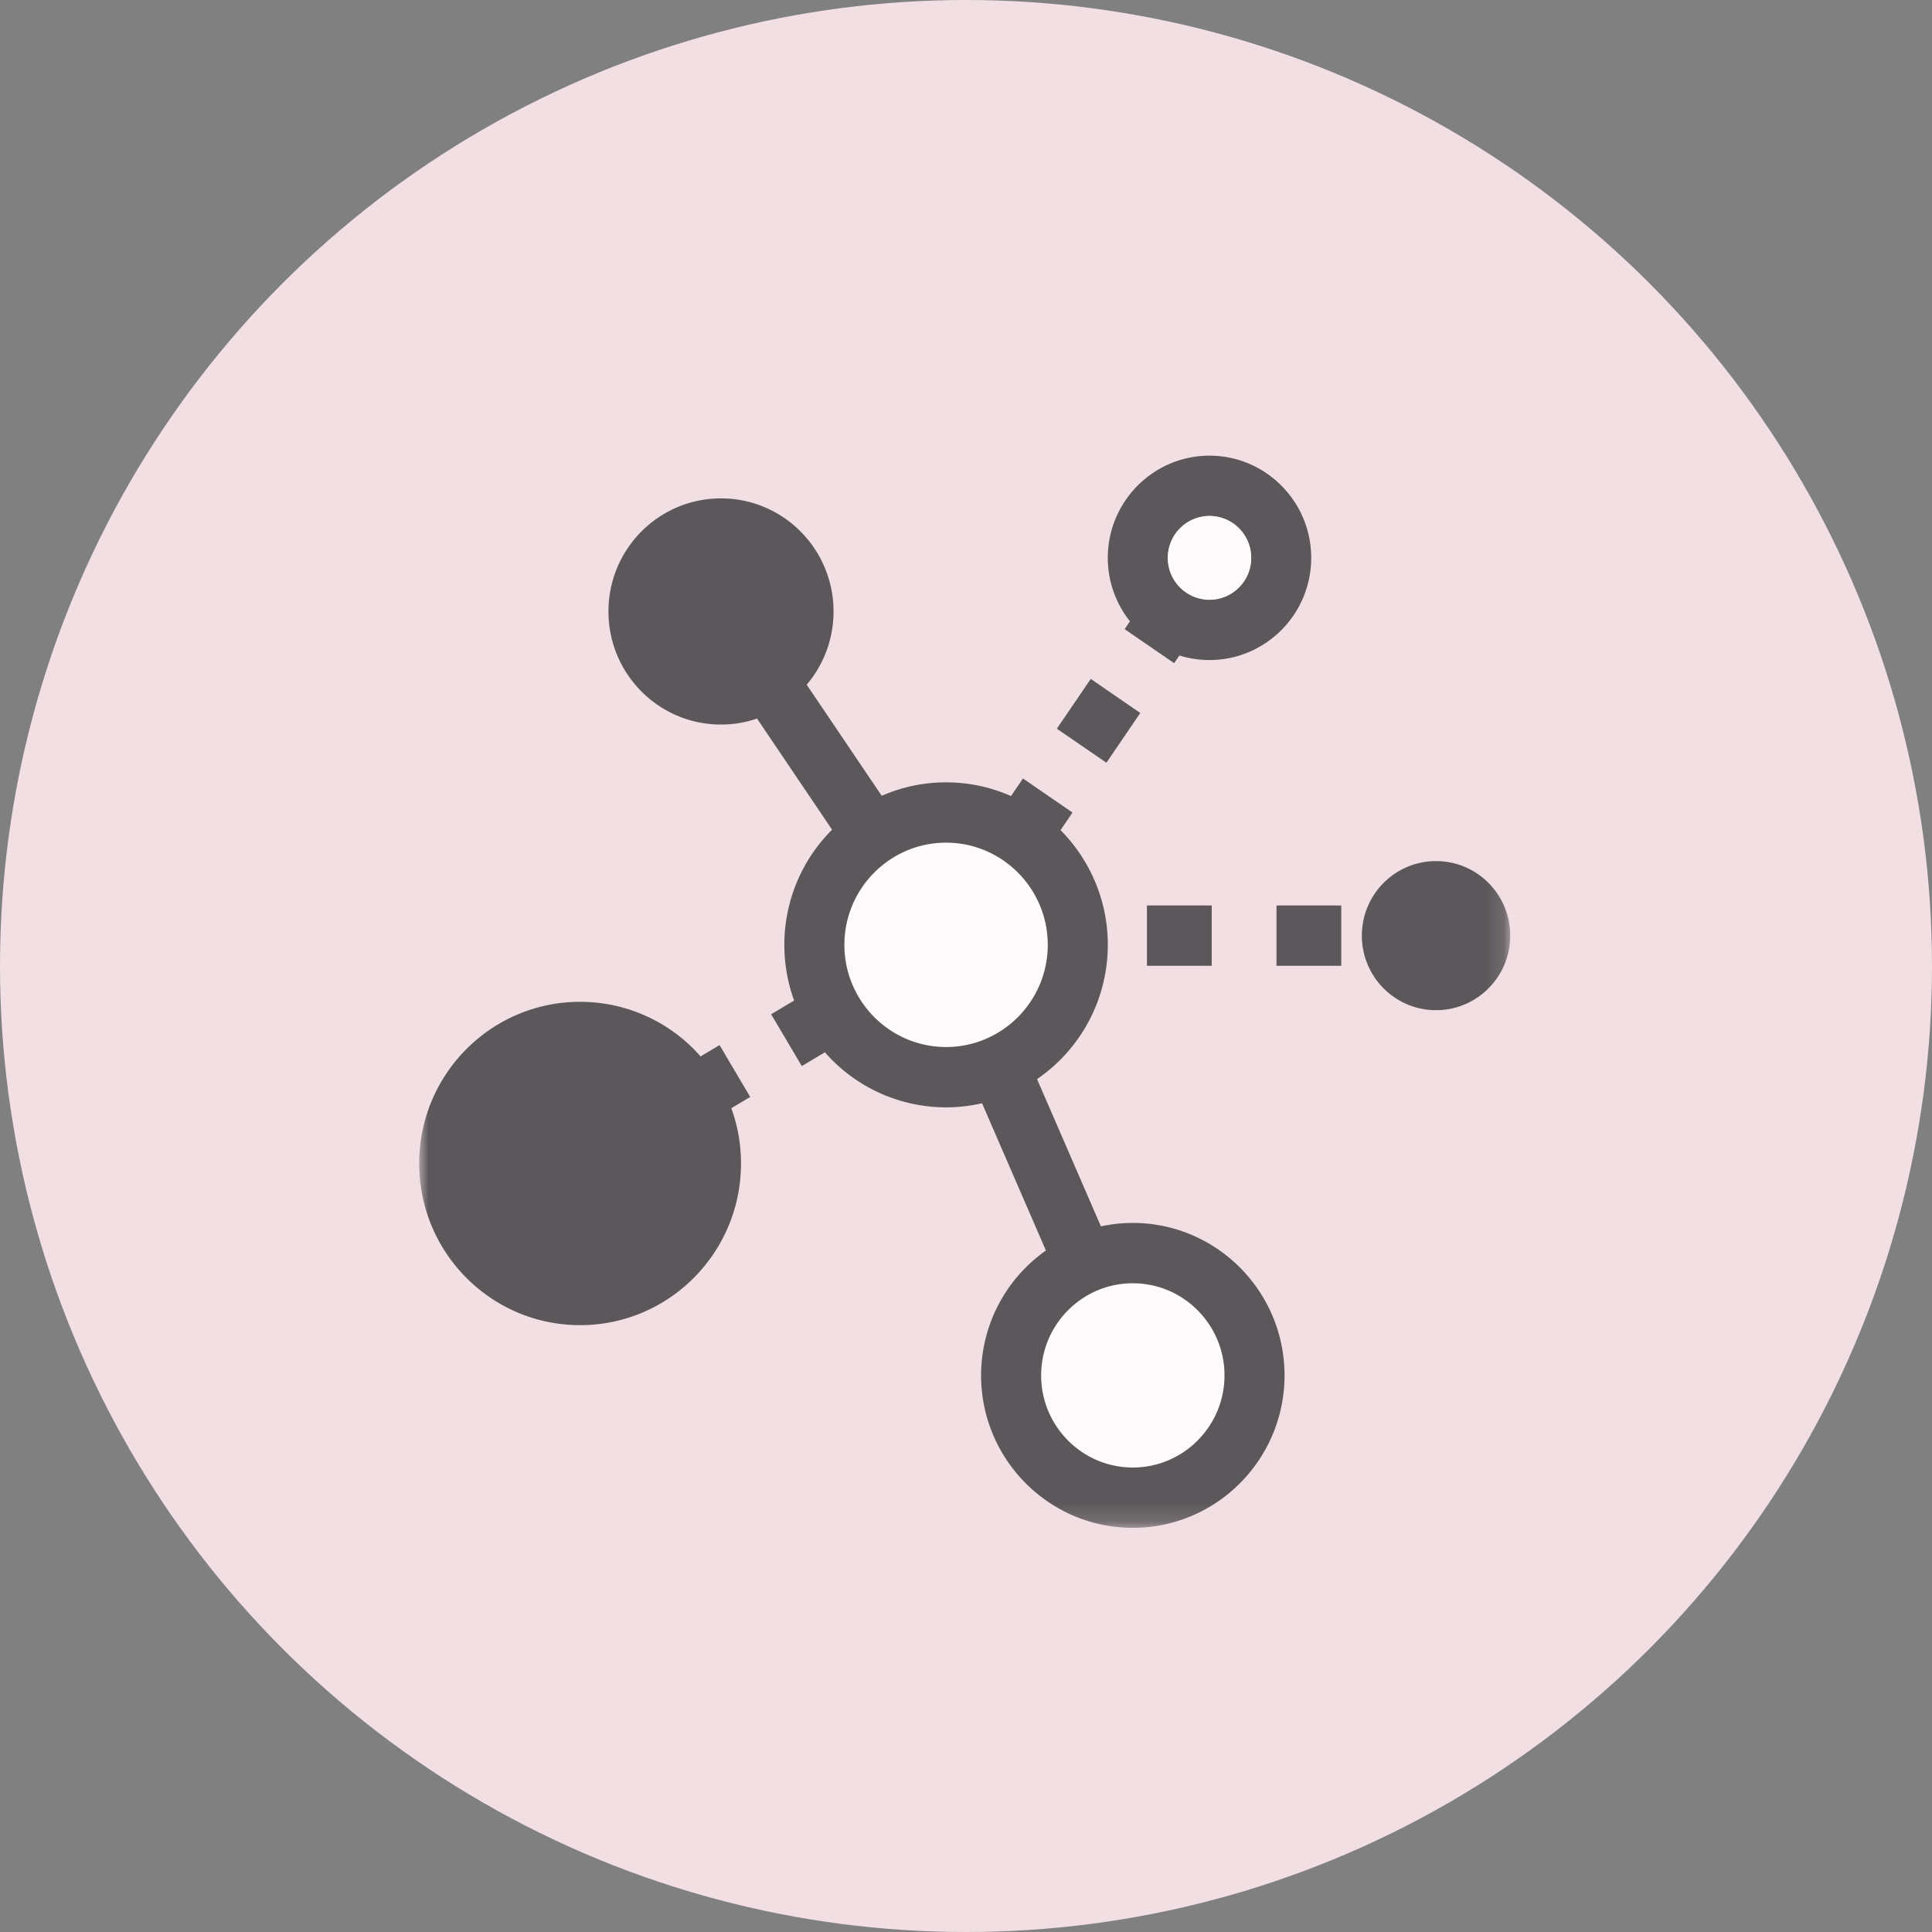
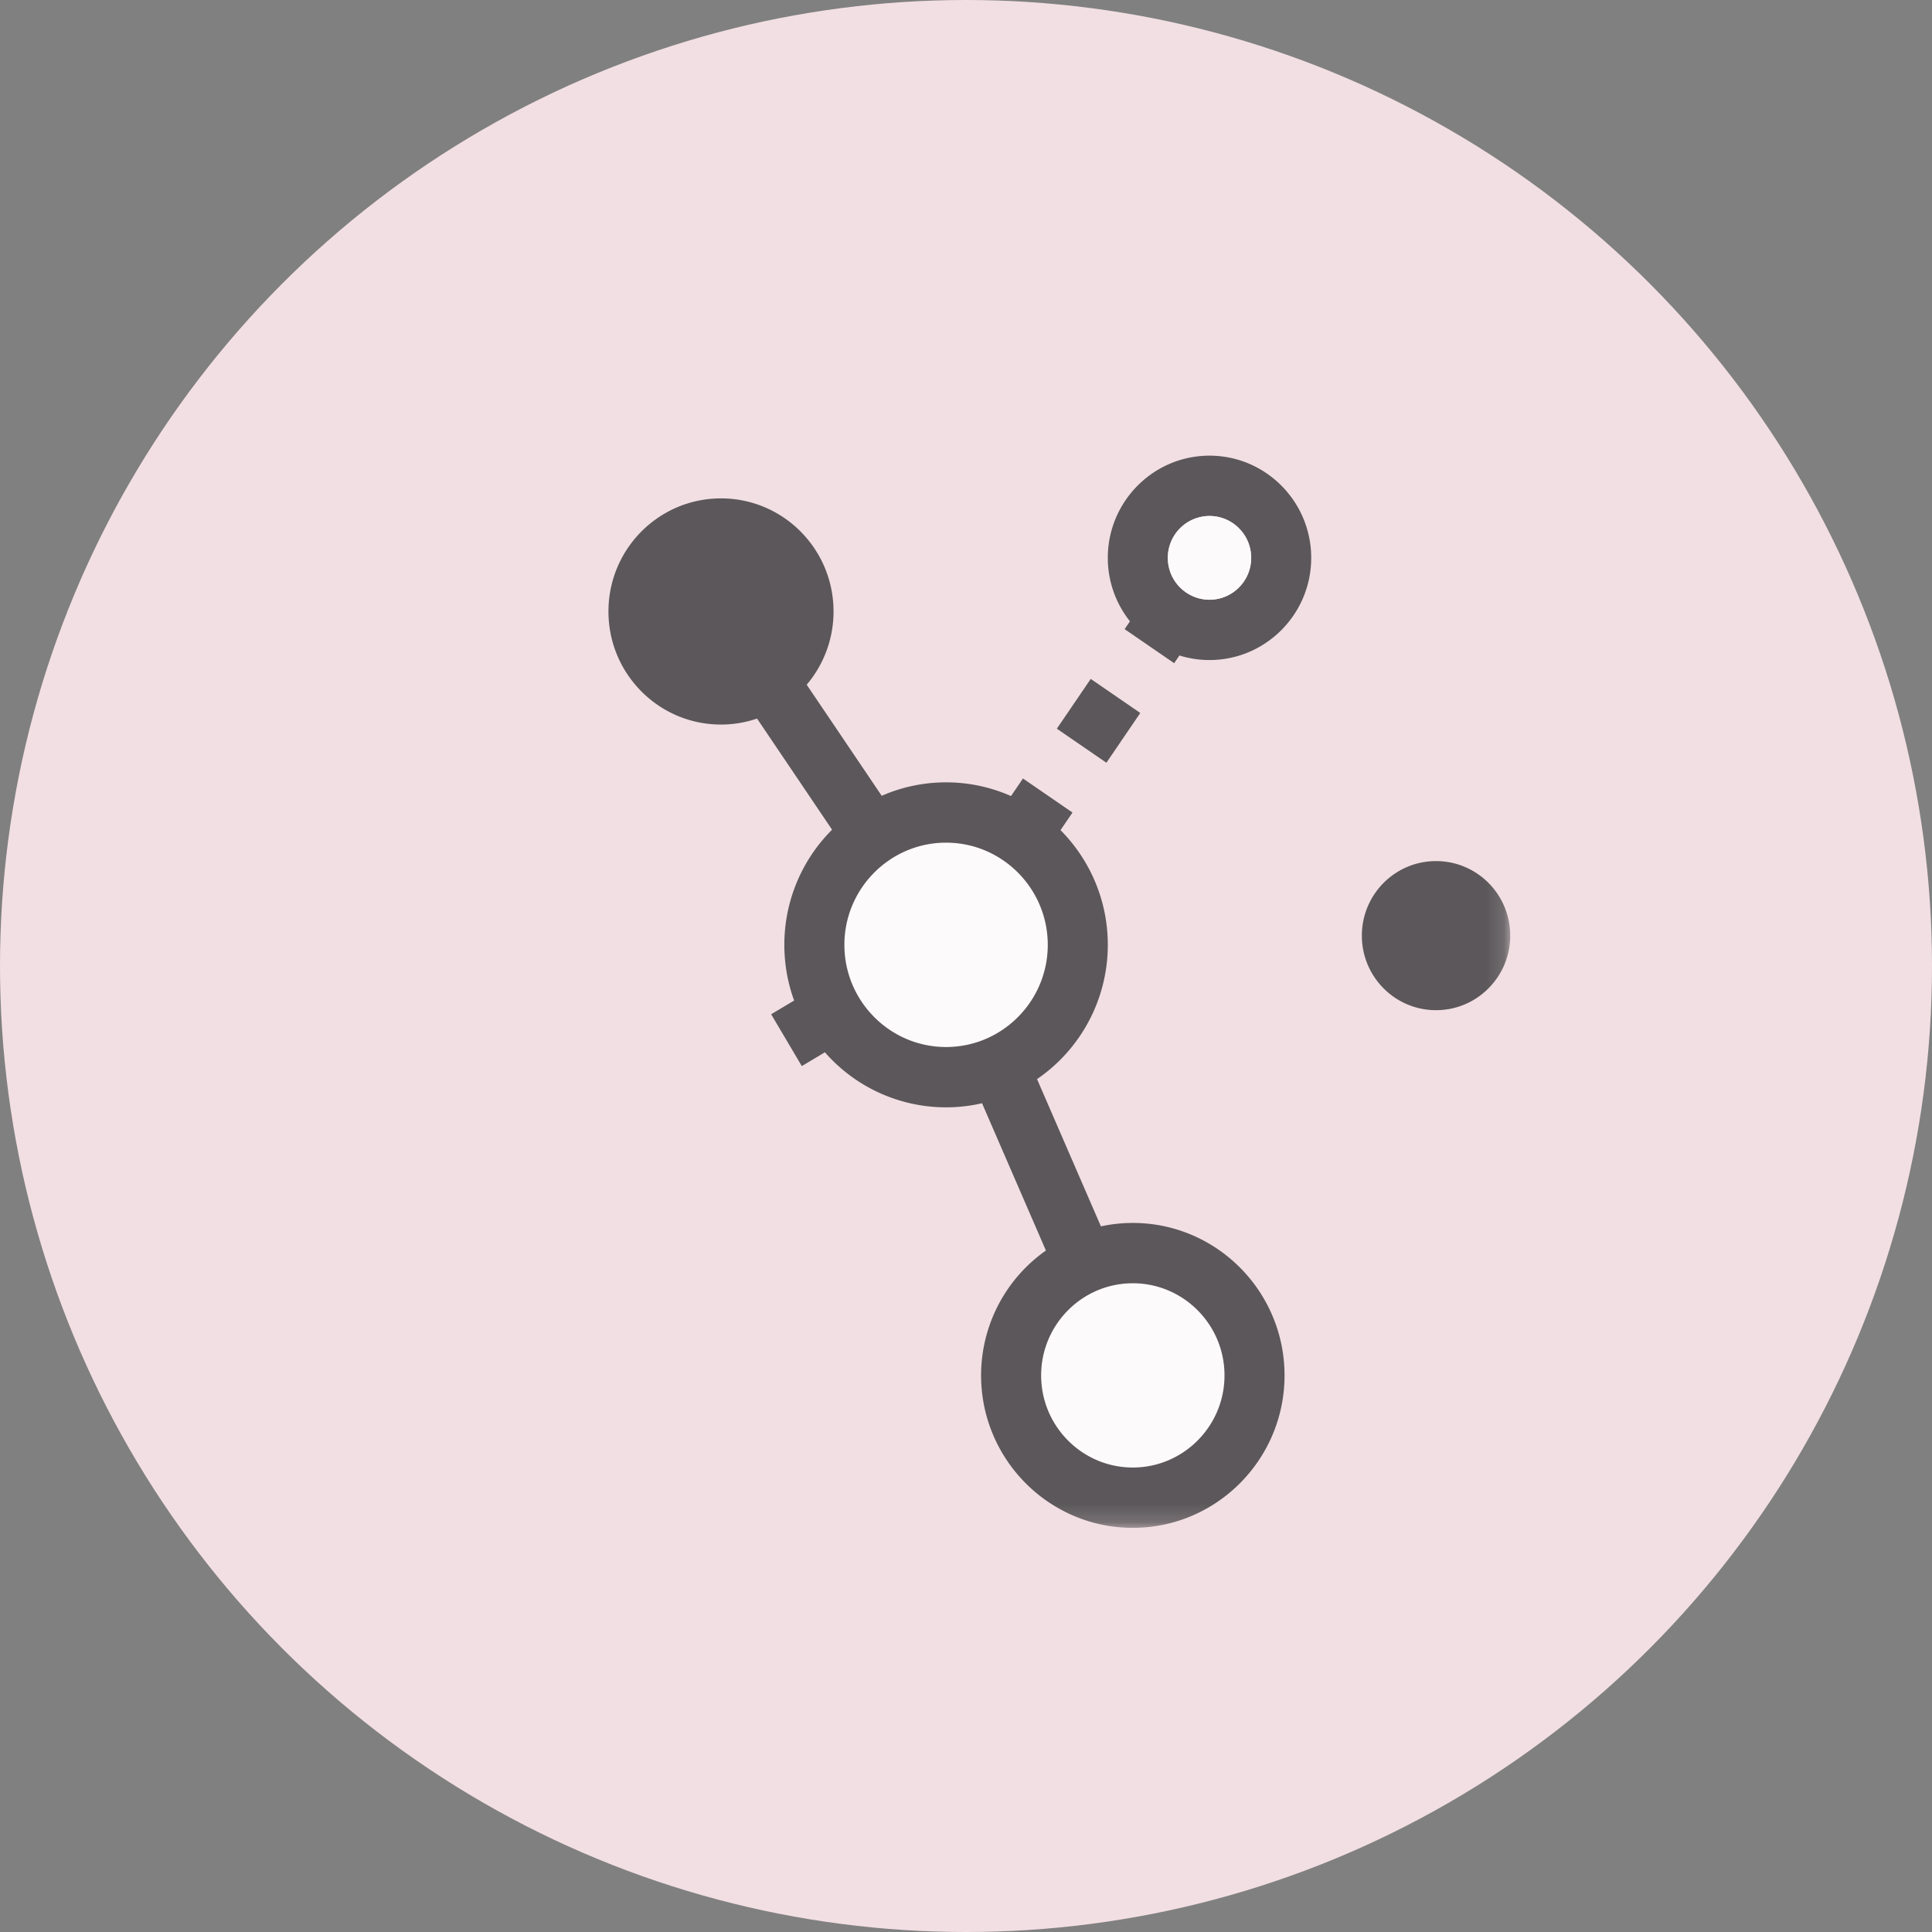
<svg xmlns="http://www.w3.org/2000/svg" xmlns:xlink="http://www.w3.org/1999/xlink" width="106" height="106" viewBox="0 0 106 106">
  <rect x="0" y="0" width="106" height="106" fill="#808080" stroke="none" />
  <defs>
    <path id="a" d="M0 58.826h59.86V0H0z" />
  </defs>
  <g fill="none" fill-rule="evenodd">
    <circle cx="53" cy="53" r="53" fill="#F2DFE3" fill-rule="nonzero" />
    <g opacity=".85" transform="translate(23 25)">
      <path fill="#414042" d="M43.36 3.309c1.261 0 2.287 1.03 2.287 2.298a2.295 2.295 0 0 1-2.287 2.298 2.295 2.295 0 0 1-2.287-2.298 2.295 2.295 0 0 1 2.287-2.298zm-4.657 6.209l2.718 1.868.288-.423a5.528 5.528 0 0 0 1.651.25c3.077 0 5.58-2.514 5.58-5.606S46.437 0 43.36 0s-5.58 2.515-5.58 5.607c0 1.316.457 2.525 1.215 3.482l-.292.429zM39.562 14.118l-2.718-1.869-1.86 2.731 2.719 1.868z" />
      <mask id="b" fill="#fff">
        <use xlink:href="#a" />
      </mask>
-       <path fill="#414042" d="M39.928 27.988h3.554V24.68h-3.554zM47.035 27.988h3.554V24.68h-3.554zM16.478 32.34l-1.04.62a8.786 8.786 0 0 0-6.61-2.995c-4.876 0-8.828 3.97-8.828 8.87 0 4.898 3.952 8.87 8.828 8.87 4.875 0 8.827-3.972 8.827-8.87a8.89 8.89 0 0 0-.53-3.033l1.036-.619-1.683-2.844z" mask="url(#b)" />
      <path fill="#FFF" d="M34.487 26.84c0-3.092-2.503-5.608-5.58-5.608s-5.58 2.516-5.58 5.607c0 3.092 2.503 5.607 5.58 5.607s5.58-2.515 5.58-5.607M43.36 7.905c1.261 0 2.287-1.031 2.287-2.298a2.295 2.295 0 0 0-2.287-2.298 2.295 2.295 0 0 0-2.287 2.298 2.295 2.295 0 0 0 2.287 2.298M39.152 45.406c-2.774 0-5.03 2.268-5.03 5.056 0 2.787 2.256 5.055 5.03 5.055 2.774 0 5.032-2.268 5.032-5.055 0-2.788-2.258-5.056-5.032-5.056" mask="url(#b)" />
      <path fill="#414042" d="M39.152 55.517c-2.774 0-5.03-2.268-5.03-5.055 0-2.788 2.256-5.056 5.03-5.056 2.774 0 5.032 2.268 5.032 5.056 0 2.787-2.258 5.055-5.032 5.055M23.327 26.839c0-3.091 2.503-5.607 5.58-5.607s5.58 2.516 5.58 5.607c0 3.092-2.503 5.607-5.58 5.607s-5.58-2.515-5.58-5.607m15.825 15.258c-.6 0-1.185.066-1.75.188l-3.504-8.079a8.925 8.925 0 0 0 3.882-7.367c0-2.454-.992-4.68-2.594-6.293l.657-.966-2.718-1.868-.656.964a8.785 8.785 0 0 0-3.562-.752 8.784 8.784 0 0 0-3.531.738l-4.116-6.095a6.196 6.196 0 0 0 1.472-4.019c0-3.426-2.764-6.204-6.175-6.204-3.41 0-6.174 2.778-6.174 6.204 0 3.427 2.764 6.205 6.174 6.205.693 0 1.357-.117 1.979-.328l4.116 6.097a8.909 8.909 0 0 0-2.619 6.317c0 1.073.19 2.102.537 3.056l-1.261.753 1.683 2.844 1.267-.757a8.834 8.834 0 0 0 6.648 3.02c.678 0 1.338-.08 1.973-.225l3.505 8.081a8.37 8.37 0 0 0-3.557 6.85c0 4.613 3.734 8.365 8.324 8.365s8.325-3.752 8.325-8.364c0-4.612-3.735-8.365-8.325-8.365M55.789 22.244c-2.248 0-4.07 1.83-4.07 4.09 0 2.259 1.822 4.09 4.07 4.09s4.07-1.831 4.07-4.09c0-2.26-1.822-4.09-4.07-4.09" mask="url(#b)" />
    </g>
  </g>
</svg>